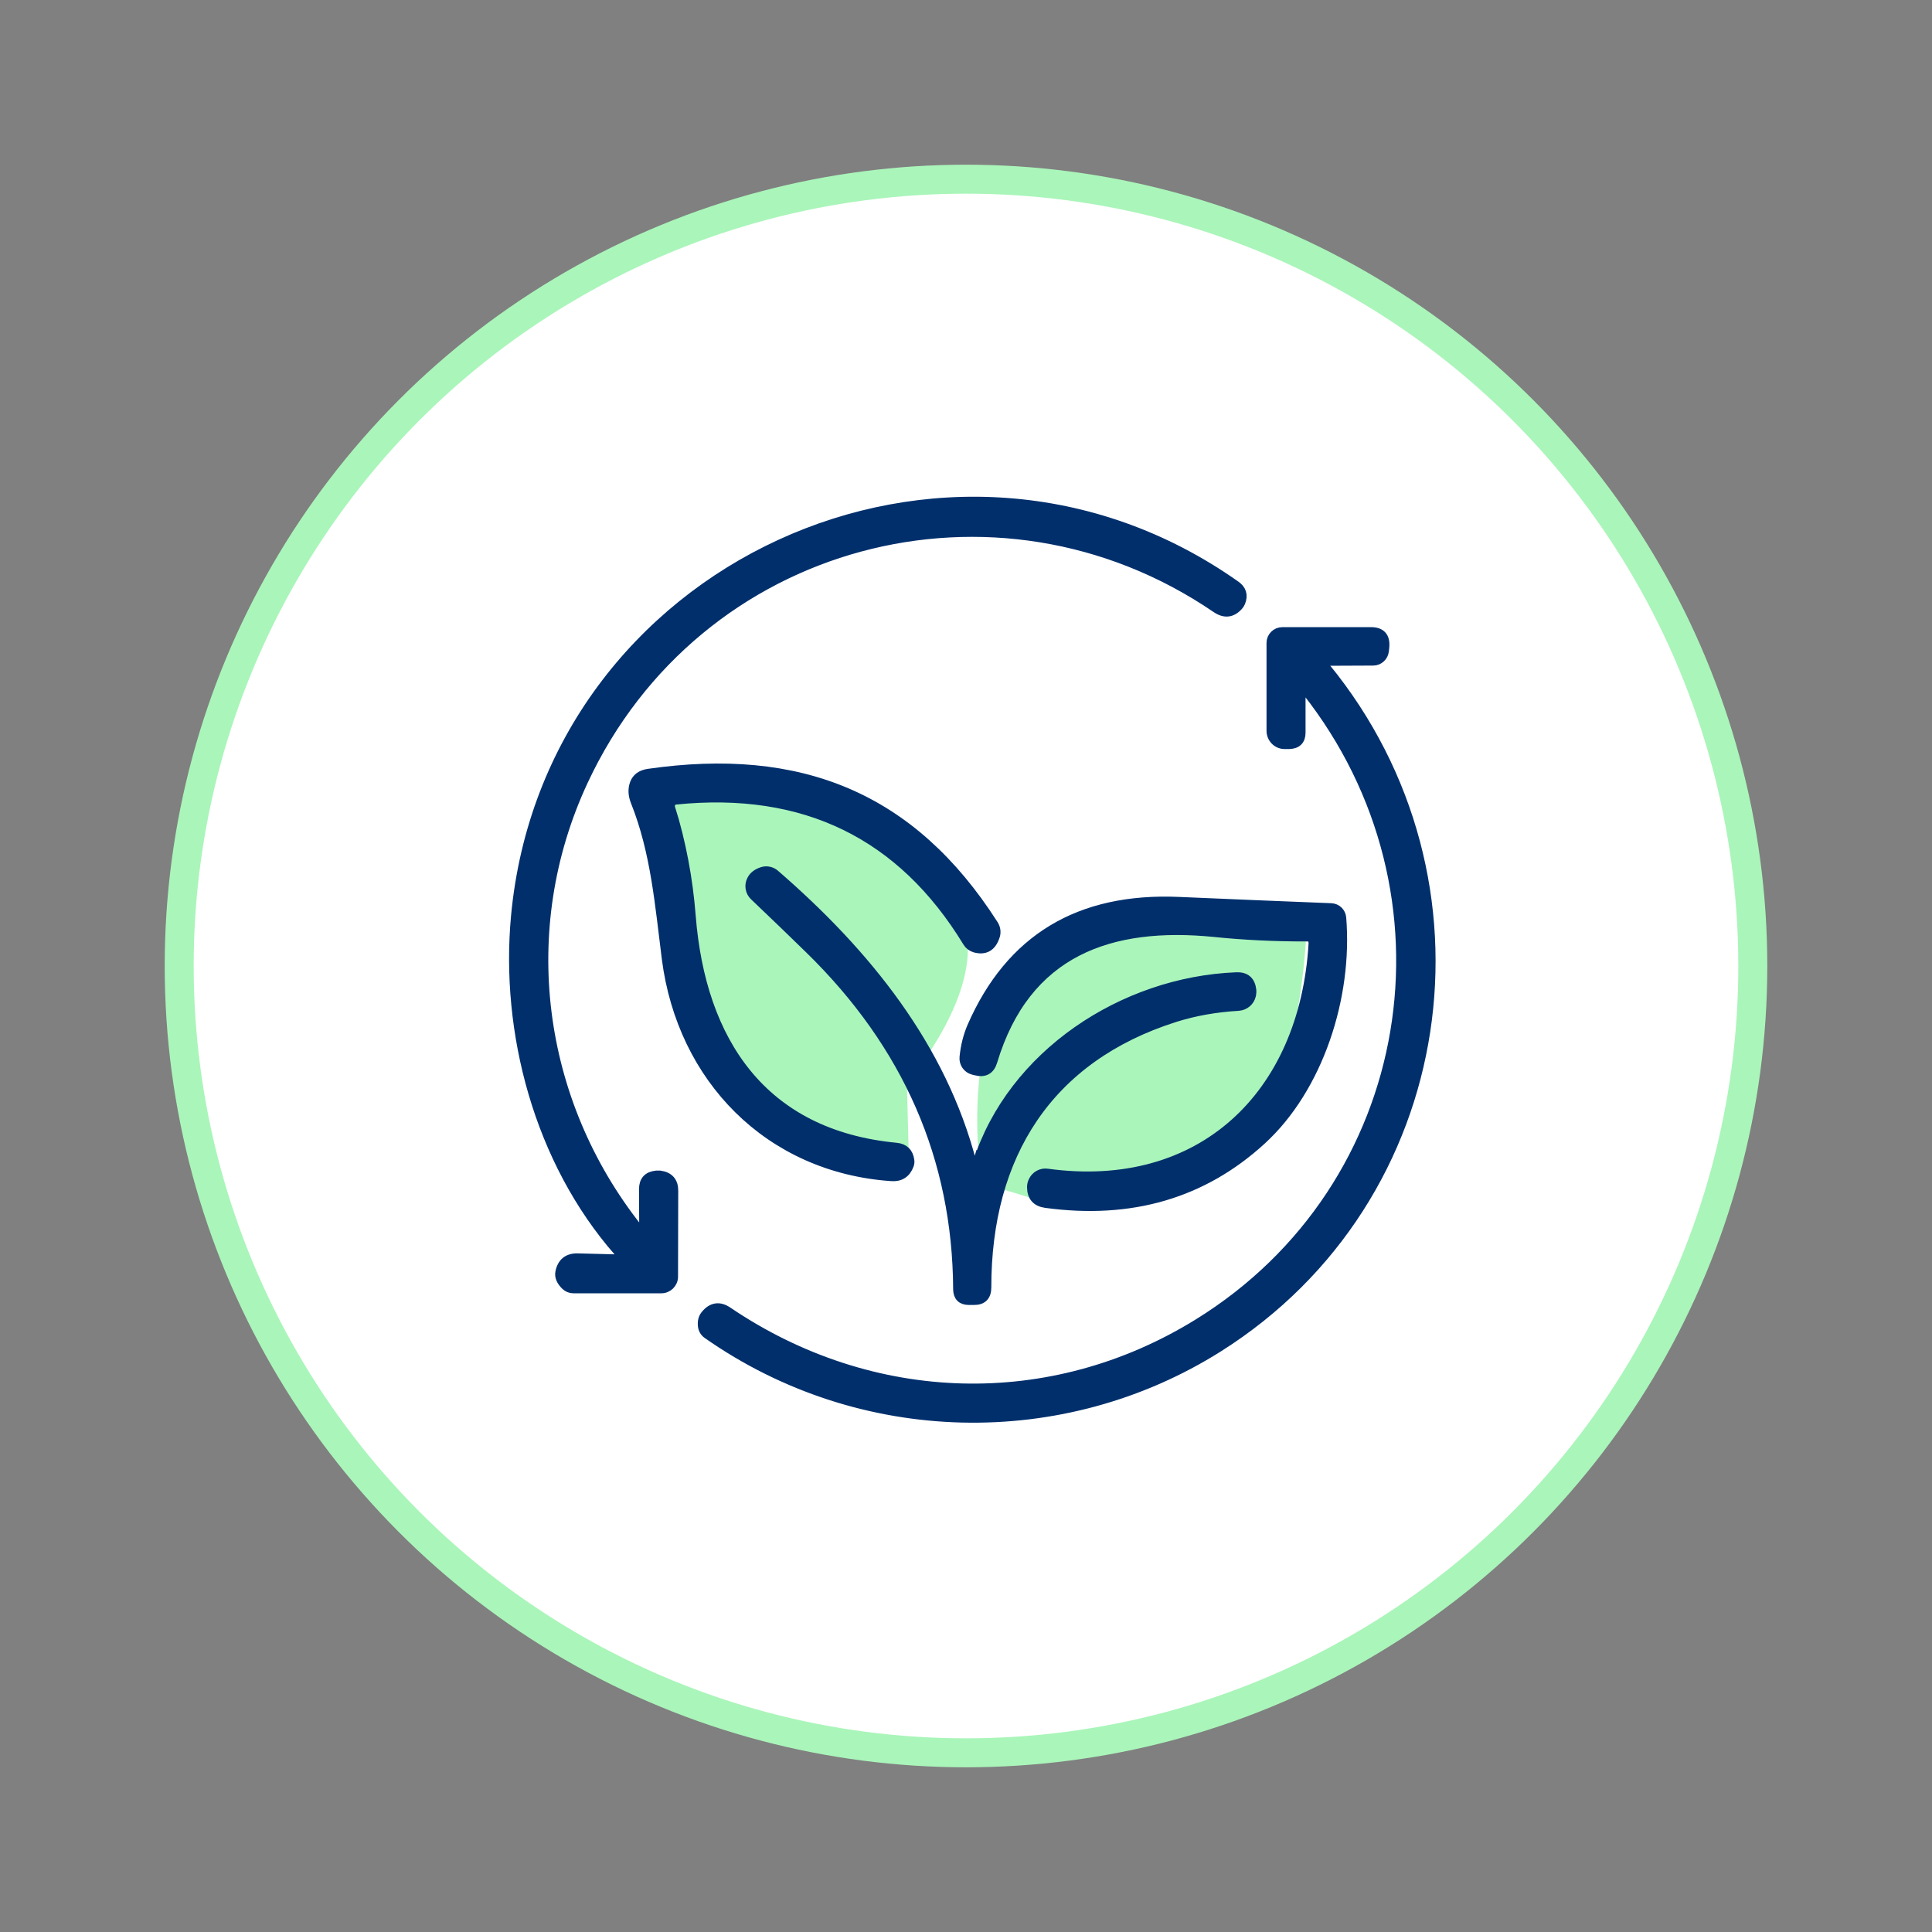
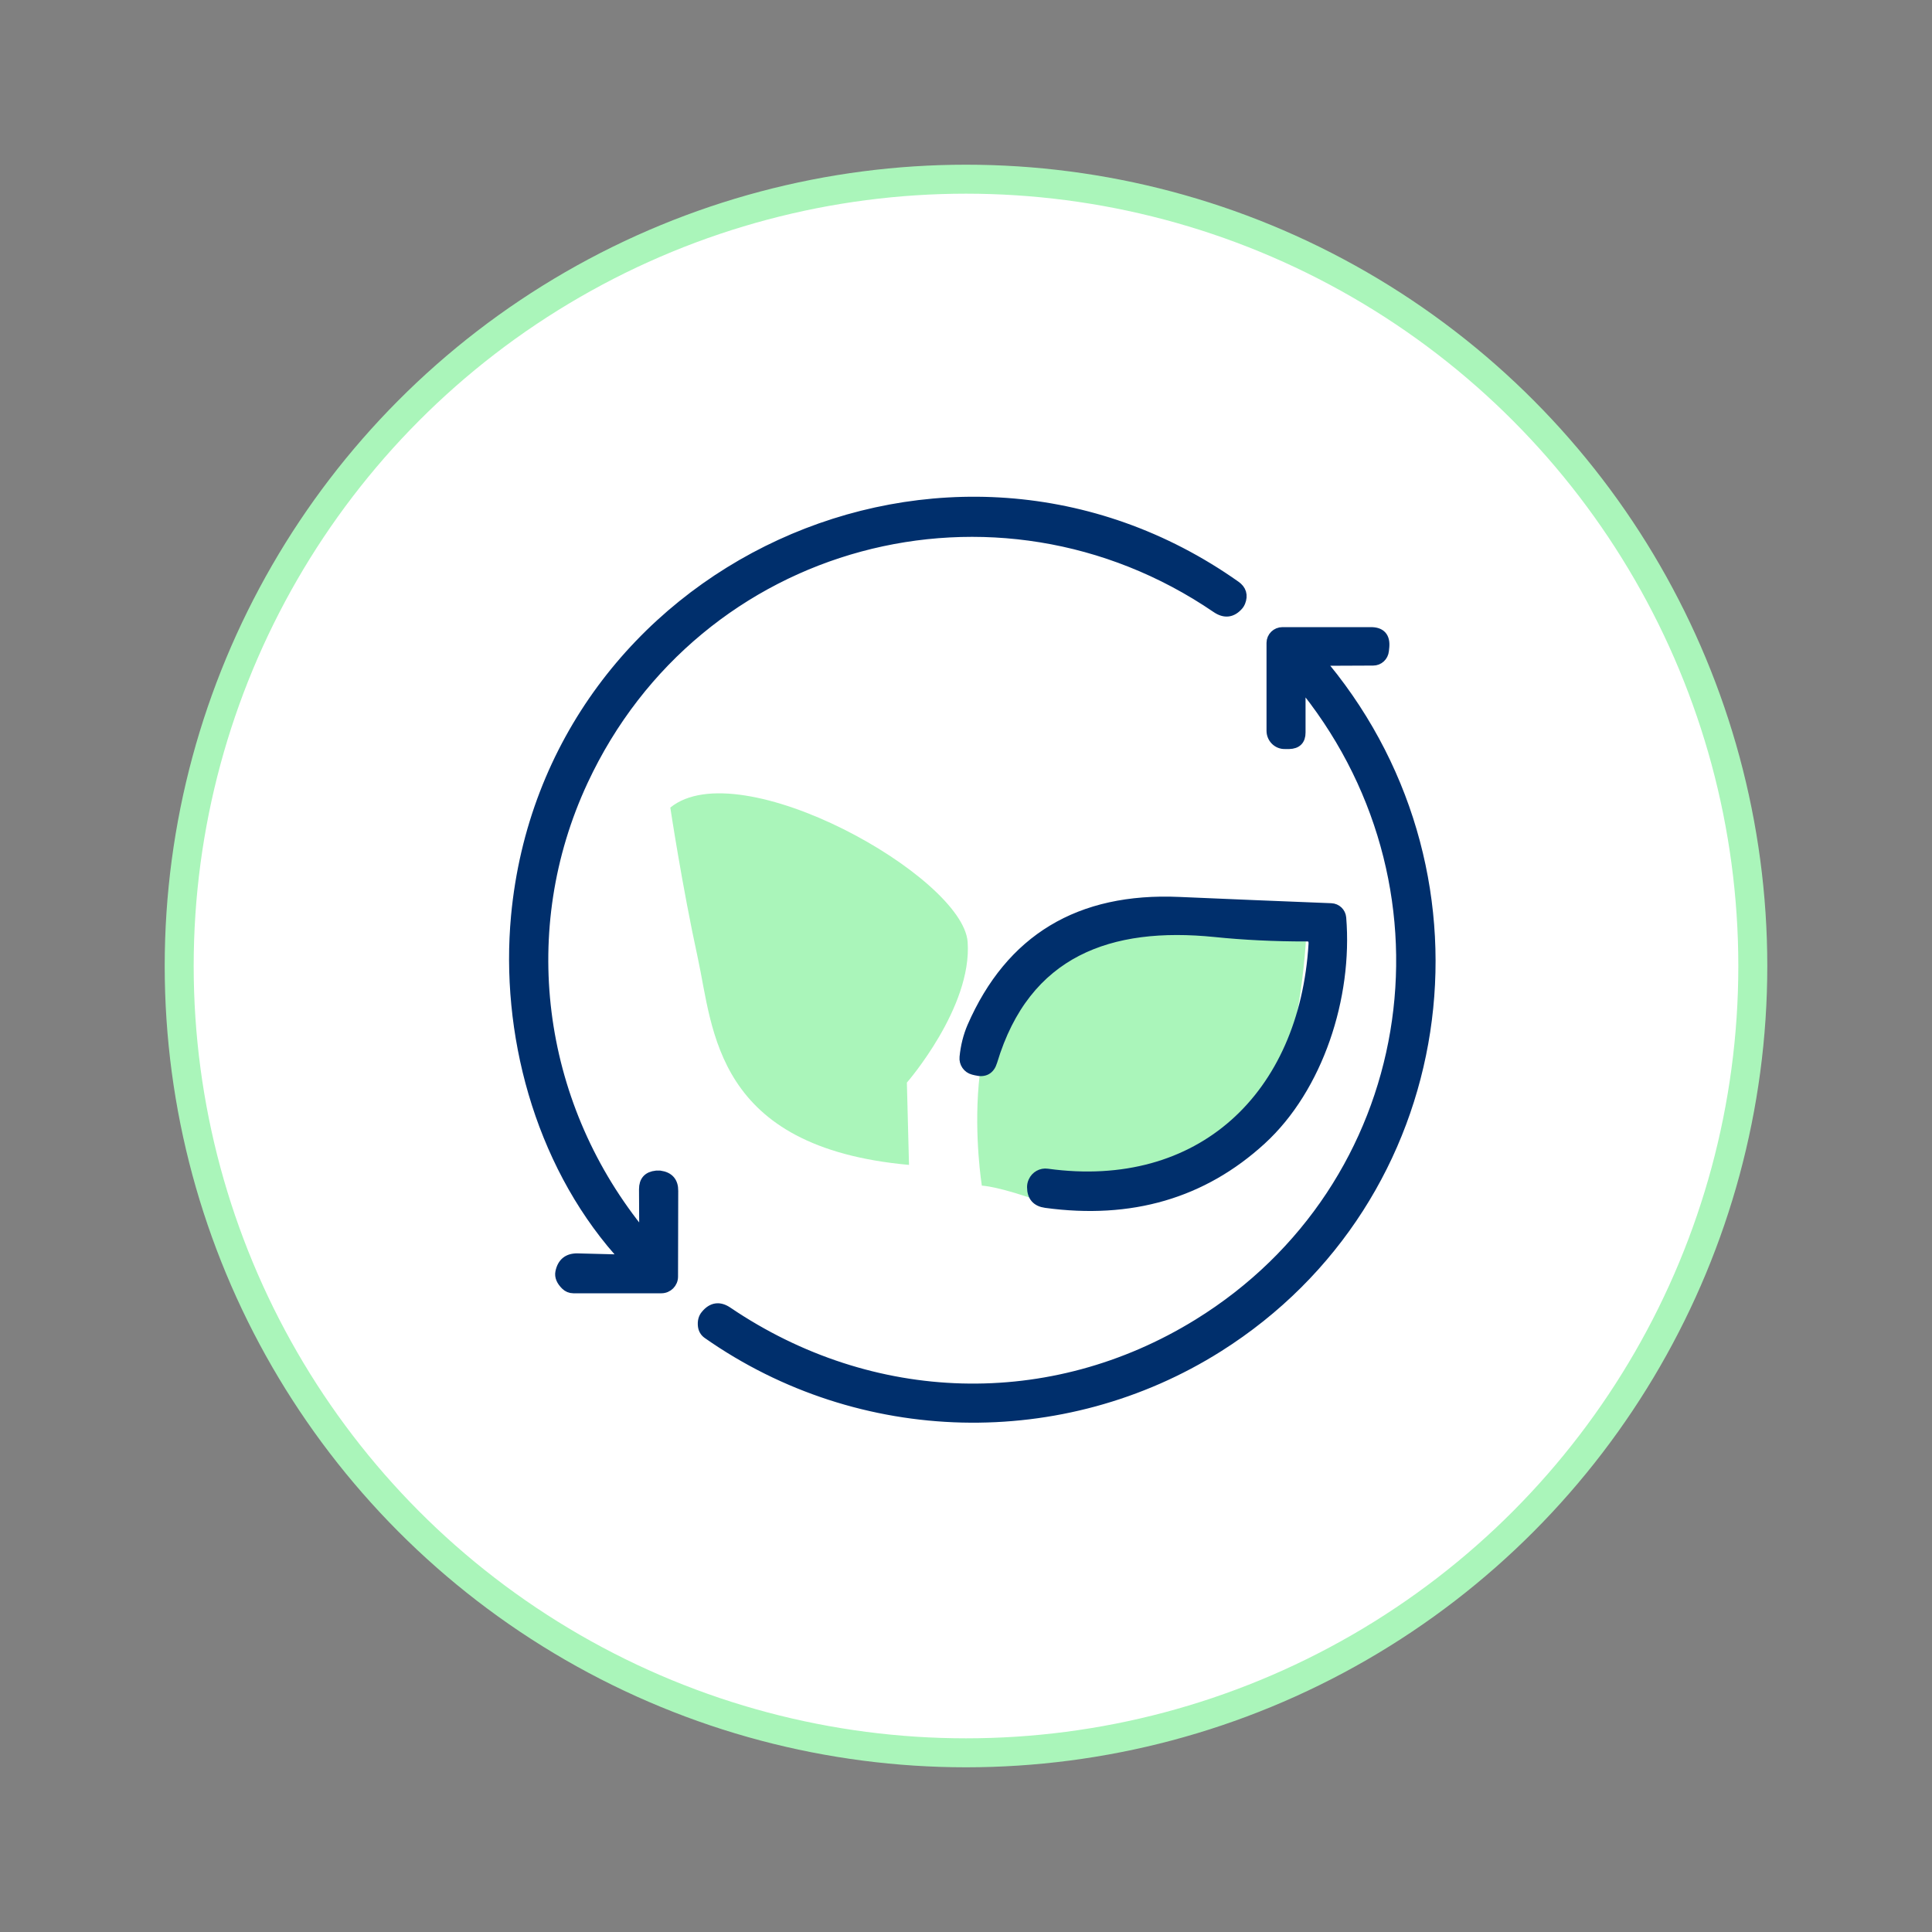
<svg xmlns="http://www.w3.org/2000/svg" id="Livello_1" data-name="Livello 1" viewBox="0 0 200 200">
  <rect x="0" y="0" width="200" height="200" fill="#808080" stroke="none" />
  <defs>
    <style>
      .cls-1 {
        fill: #aaf5ba;
      }

      .cls-2 {
        fill: #002f6c;
        stroke: #002f6c;
      }

      .cls-2, .cls-3 {
        stroke-miterlimit: 10;
      }

      .cls-3 {
        fill: #fff;
        stroke: #aaf5ba;
        stroke-width: 3px;
      }
    </style>
  </defs>
  <circle class="cls-3" cx="100" cy="100" r="81.45" />
  <path class="cls-1" d="M101.64,122.74s-3.23-20.04,7.11-23.92c10.34-3.88,26.46-1.86,26.46-1.86,0,0-.61,13.49-4.81,18.02s-17.16,11.4-22.15,9.58-6.61-1.82-6.61-1.82Z" />
  <path class="cls-1" d="M69.39,83.6s1.22,8.11,2.84,15.54c1.62,7.43,1.72,19.63,21.87,21.45l-.22-8.52s6.77-7.77,6.29-14.55c-.47-6.78-23.6-19.77-30.78-13.92Z" />
  <path class="cls-2" d="M64.04,129.58c-8.29-9.47-11.75-22.79-10.64-34.73,3.36-36.07,44.8-55.21,74.51-34.23.62.43.79,1.01.51,1.71-.05.12-.11.22-.18.31-.68.8-1.45.9-2.32.31-22.75-15.53-53.8-7.33-65.55,17.9-7.15,15.35-4.79,33.15,5.65,46.32.43.55.65.47.65-.22l-.02-3.84c0-.87.42-1.34,1.29-1.43.13,0,.25,0,.38,0,.93.13,1.4.66,1.39,1.6l-.02,8.88c0,.67-.55,1.22-1.22,1.22h-9.12c-.3,0-.59-.12-.8-.33-.46-.45-.65-.91-.56-1.35.2-.99.81-1.48,1.82-1.45l3.88.1c.7.02.83-.24.37-.78h0Z" />
  <path class="cls-2" d="M134.65,71.73v4.1c0,.79-.4,1.19-1.2,1.21h-.42c-.78.03-1.42-.61-1.42-1.39v-9.1c0-.63.52-1.13,1.15-1.13h9.16c1.03,0,1.49.52,1.4,1.55l-.04.39c-.06.59-.54,1.04-1.13,1.04l-4.64.02c-.57,0-.67.23-.31.66,18.04,22.02,13.27,55.02-11.06,70.38-16.11,10.17-37.05,9.76-52.91-1.37-.27-.19-.44-.48-.48-.81-.06-.47.04-.87.3-1.17.66-.8,1.43-.91,2.28-.33,14.91,10.09,33.46,10.65,48.69,1.25,22.88-14.13,27.77-44.58,11.23-65.52-.39-.49-.59-.42-.59.2h0Z" />
-   <path class="cls-2" d="M69.39,83.6c1.12,3.63,1.83,7.38,2.13,11.23,1.02,12.95,7.36,22.65,21.27,23.97.8.08,1.25.52,1.36,1.32.03.16,0,.33-.05.48-.32.85-.93,1.24-1.83,1.17-12.66-.88-21.67-10.15-23.26-22.53-.71-5.58-1.14-11.05-3.22-16.26-.27-.67-.3-1.29-.09-1.86.22-.58.68-.92,1.41-1.03,15.67-2.26,27.25,2.36,35.74,15.64.23.36.29.81.14,1.21-.36,1.07-1.05,1.45-2.08,1.16-.31-.1-.58-.3-.74-.57-6.81-11.18-16.89-16.1-30.24-14.74-.39.04-.65.43-.54.82h0Z" />
-   <path class="cls-2" d="M101.21,120.37c3.57-11.2,15.07-18.76,26.78-19.22.93-.04,1.45.4,1.56,1.33.02.18,0,.36-.03.53-.14.64-.68,1.09-1.33,1.13-2.36.14-4.54.53-6.57,1.17-13.12,4.16-19.51,14.27-19.5,27.97,0,.88-.43,1.32-1.31,1.31h-.51c-.74,0-1.12-.38-1.13-1.12-.07-13.57-5.2-25.32-15.38-35.25-1.86-1.82-3.76-3.64-5.69-5.48-.45-.42-.57-1.09-.28-1.64.2-.41.58-.69,1.12-.86.43-.13.91-.03,1.26.27,9.52,8.24,17.28,17.92,20.38,29.84.08.31.52.32.62,0h0Z" />
  <path class="cls-2" d="M135.21,96.96c-3.28,0-6.43-.15-9.45-.46-10.81-1.09-19.58,1.95-23.02,13.38-.26.86-.83,1.17-1.7.95l-.29-.07c-.59-.15-.98-.71-.92-1.32.11-1.12.37-2.17.79-3.15,3.97-9.09,11.11-13.4,21.44-12.94,5.11.22,10.36.44,15.74.65.56.02,1.01.45,1.06,1.01.67,8.18-2.37,17.6-8.28,23.01-6.08,5.56-13.52,7.72-22.33,6.52-.95-.13-1.43-.68-1.43-1.65,0-.2.04-.4.13-.59.25-.57.85-.91,1.46-.82,15.9,2.18,26.6-8.03,27.55-23.75.03-.53-.21-.79-.74-.79h0Z" />
</svg>